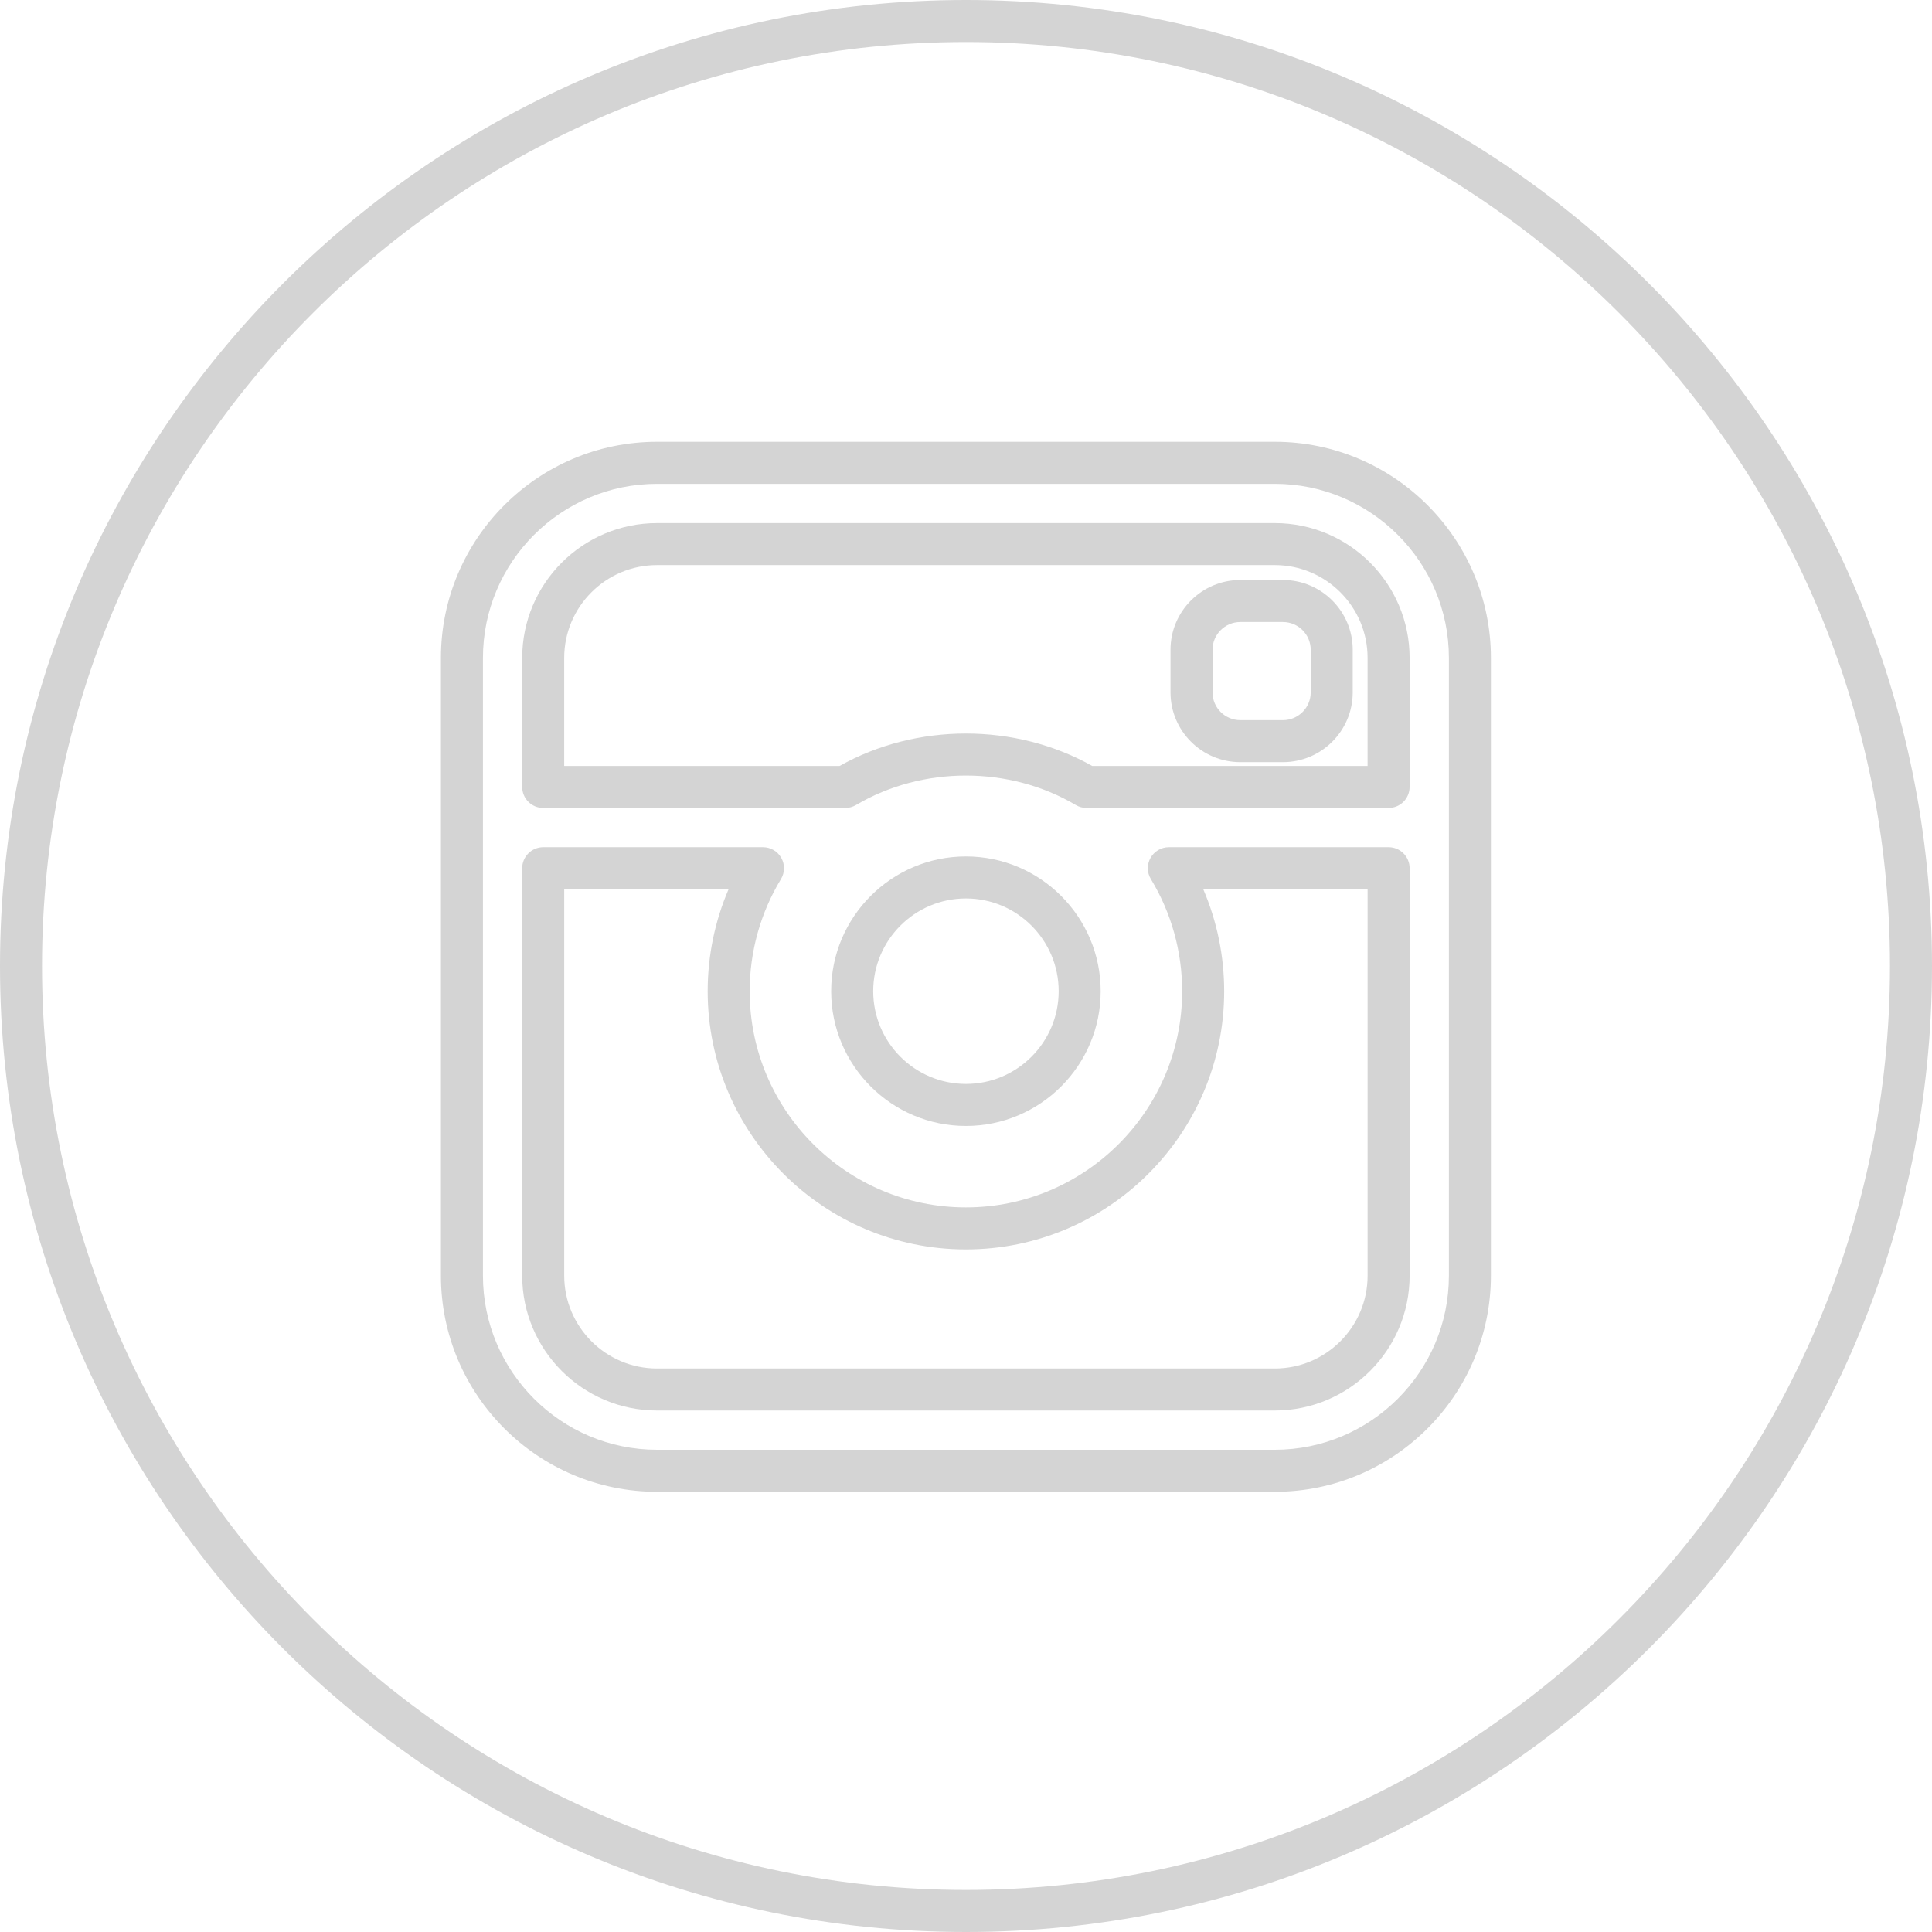
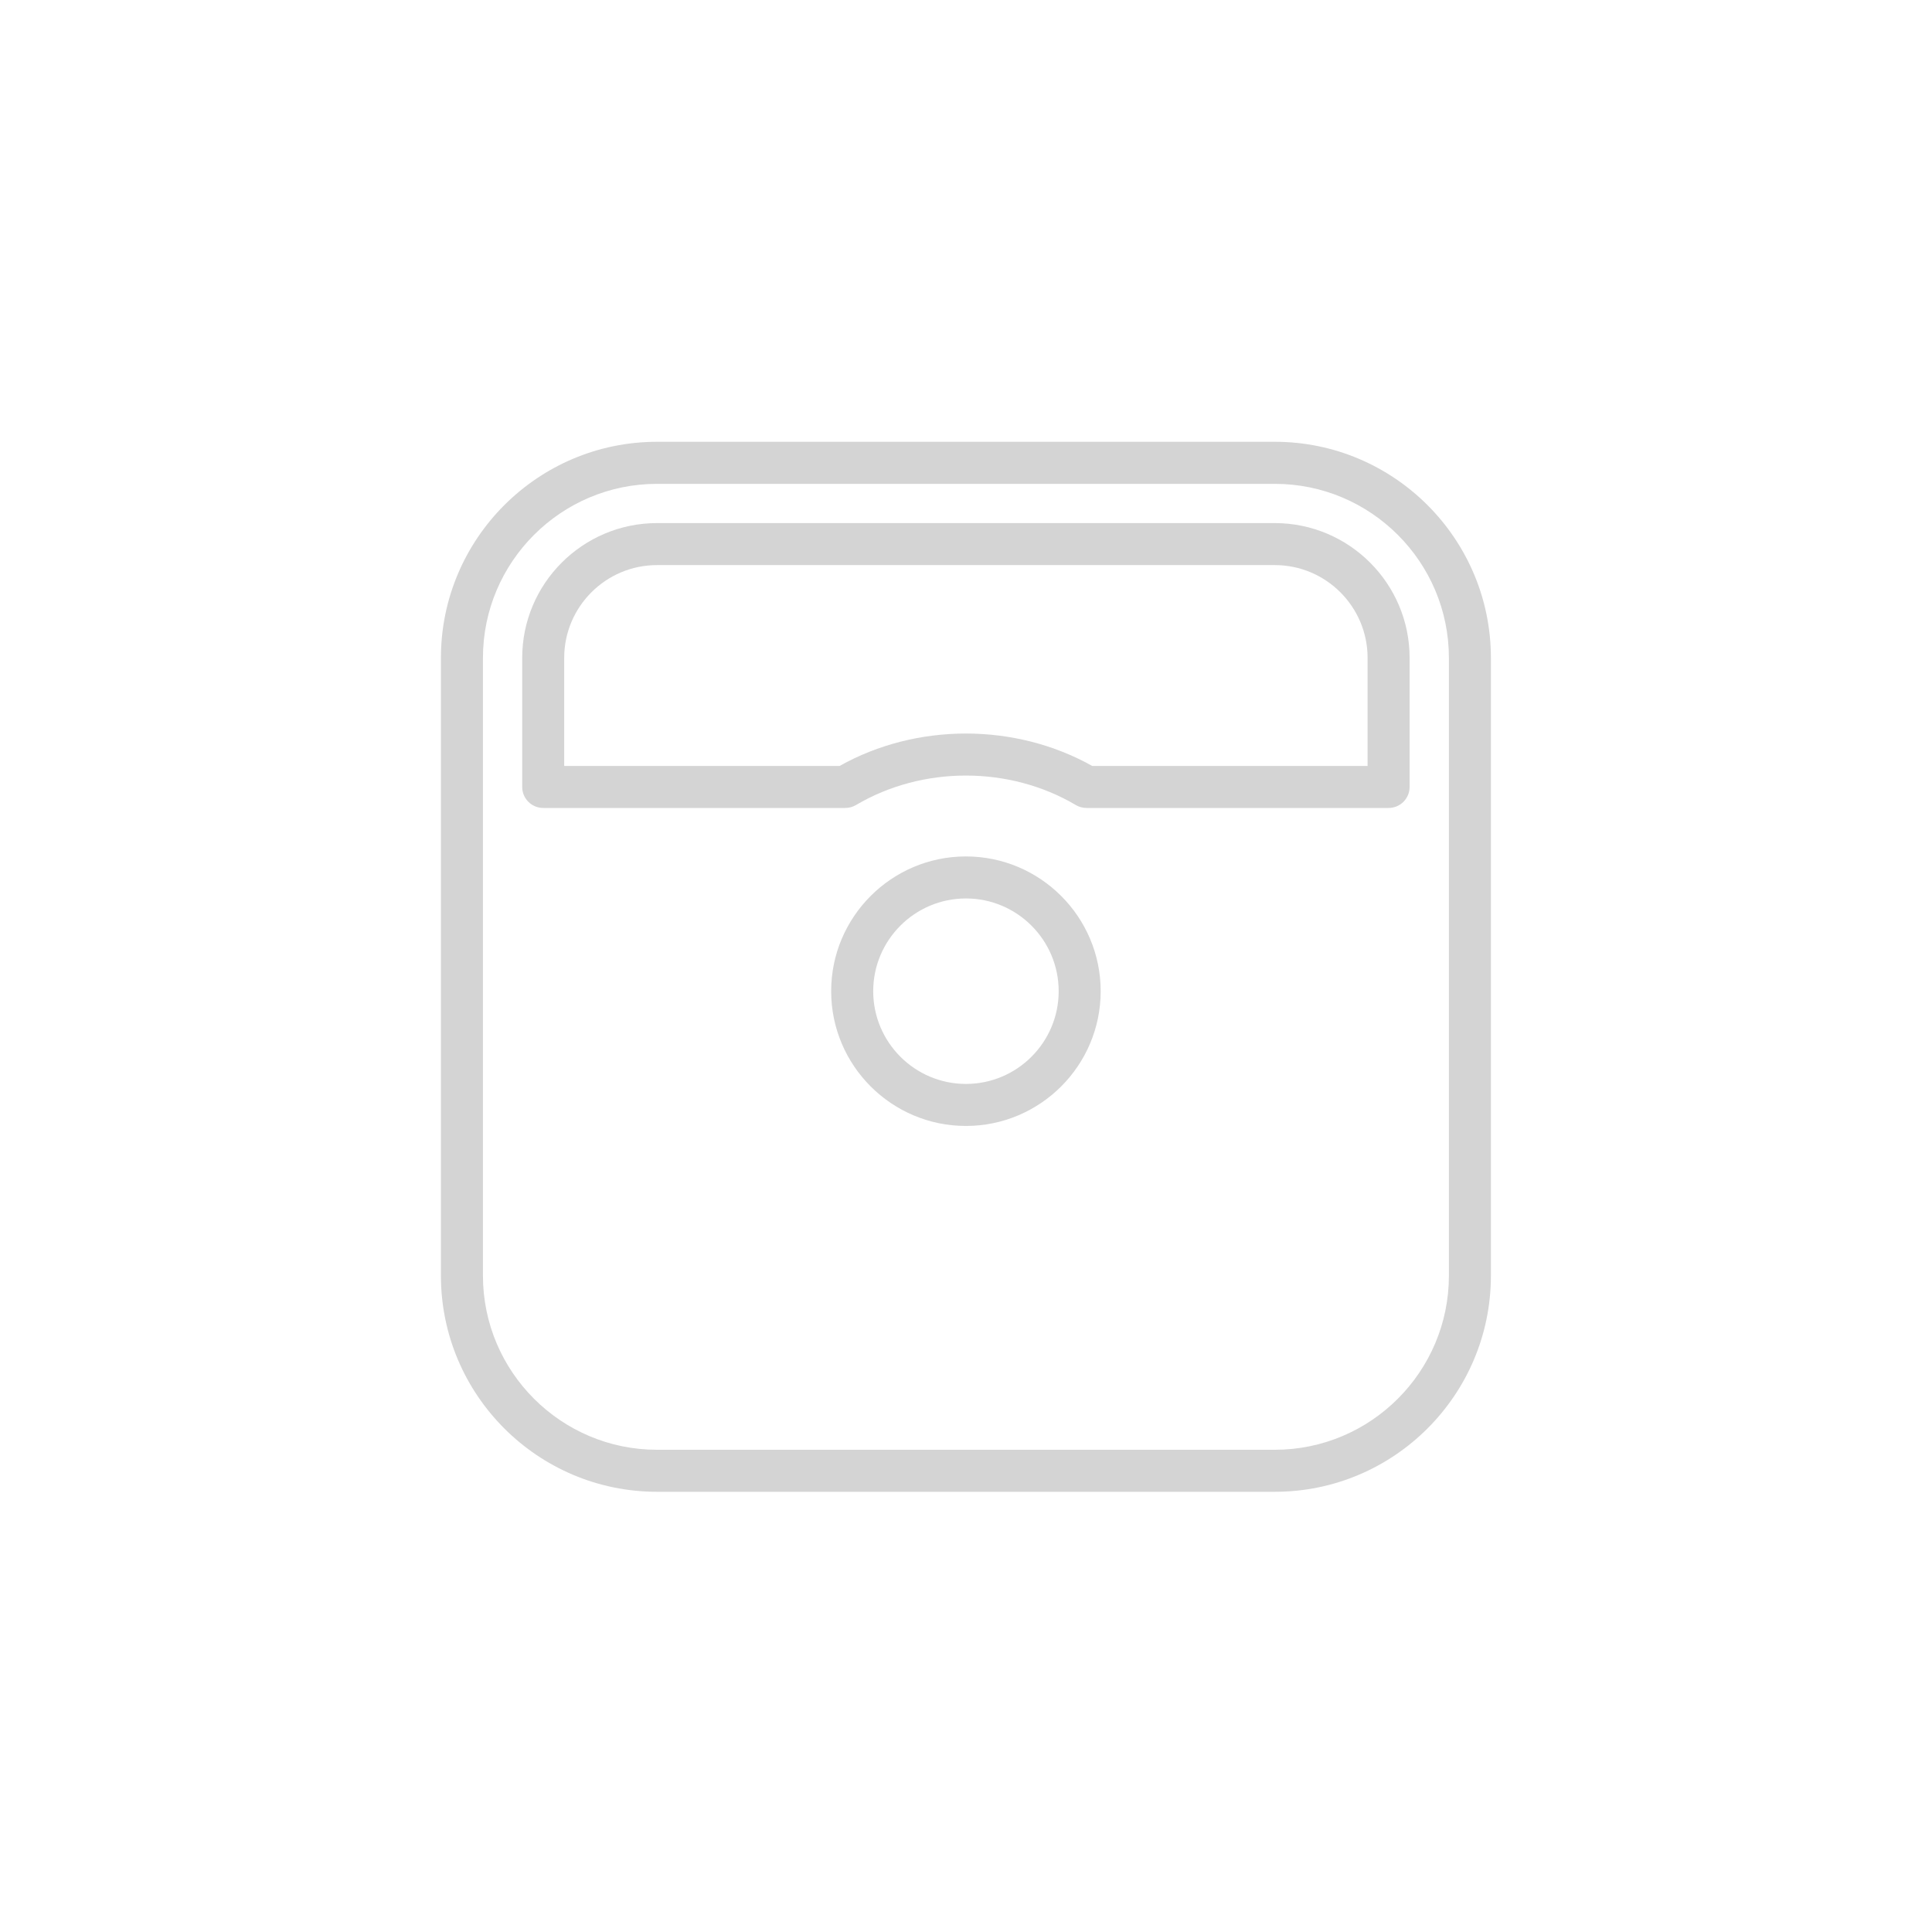
<svg xmlns="http://www.w3.org/2000/svg" width="100" height="100" viewBox="0 0 100 100" fill="none">
-   <path d="M50 0C22.429 0 0 22.43 0 50C0 77.57 22.429 100 50 100C77.571 100 100 77.571 100 50C100 22.429 77.57 0 50 0ZM50 97.824C23.629 97.824 2.175 76.37 2.175 50C2.175 23.63 23.629 2.175 50 2.175C76.371 2.175 97.825 23.629 97.825 50C97.825 76.371 76.37 97.824 50 97.824Z" fill="#D4D4D4" />
  <path d="M56.971 51.304C56.971 47.458 53.842 44.329 49.996 44.329C46.149 44.329 43.021 47.458 43.021 51.304C43.021 55.15 46.149 58.279 49.996 58.279C53.842 58.279 56.971 55.15 56.971 51.304ZM45.197 51.304C45.197 48.657 47.35 46.504 49.997 46.504C52.644 46.504 54.797 48.657 54.797 51.304C54.797 53.951 52.644 56.104 49.997 56.104C47.35 56.104 45.197 53.951 45.197 51.304Z" fill="#D4D4D4" />
  <path d="M65.984 27.075H34.008C30.159 27.075 27.029 30.205 27.029 34.053V40.733C27.029 41.333 27.517 41.82 28.117 41.82H43.751C43.946 41.82 44.138 41.768 44.305 41.669C47.744 39.634 52.247 39.634 55.685 41.669C55.853 41.768 56.044 41.82 56.239 41.82H71.874C72.474 41.82 72.961 41.333 72.961 40.733V34.053C72.962 30.206 69.832 27.075 65.984 27.075ZM70.787 39.644H56.53C52.549 37.409 47.442 37.409 43.46 39.644H29.203V34.052C29.203 31.404 31.358 29.249 34.007 29.249H65.983C68.632 29.249 70.786 31.403 70.786 34.052V39.644H70.787Z" fill="#D4D4D4" />
  <path d="M65.984 22.867H34.008C27.84 22.867 22.822 27.885 22.822 34.052V66.029C22.822 72.198 27.839 77.215 34.008 77.215H65.984C72.151 77.215 77.169 72.198 77.169 66.029V34.053C77.169 27.885 72.152 22.867 65.984 22.867ZM74.995 66.029C74.995 70.998 70.952 75.04 65.984 75.04H34.008C29.039 75.04 24.997 70.998 24.997 66.029V34.053C24.997 29.086 29.039 25.044 34.008 25.044H65.984C70.952 25.044 74.995 29.086 74.995 34.053V66.029Z" fill="#D4D4D4" />
-   <path d="M71.875 43.851H60.5C60.107 43.851 59.745 44.063 59.551 44.405C59.359 44.748 59.365 45.167 59.57 45.503C60.629 47.248 61.188 49.254 61.188 51.304C61.188 57.474 56.167 62.495 49.996 62.495C43.824 62.495 38.803 57.474 38.803 51.304C38.803 49.254 39.364 47.248 40.422 45.503C40.626 45.167 40.633 44.748 40.44 44.405C40.248 44.063 39.885 43.851 39.492 43.851H28.117C27.517 43.851 27.029 44.339 27.029 44.939V66.029C27.029 69.877 30.159 73.008 34.008 73.008H65.984C69.832 73.008 72.962 69.878 72.962 66.029V44.939C72.962 44.339 72.476 43.851 71.875 43.851ZM70.787 66.029C70.787 68.677 68.633 70.833 65.984 70.833H34.008C31.358 70.833 29.204 68.678 29.204 66.029V46.026H37.712C36.999 47.685 36.629 49.48 36.629 51.304C36.629 58.674 42.625 64.67 49.996 64.67C57.367 64.67 63.363 58.674 63.363 51.304C63.363 49.48 62.992 47.685 62.28 46.026H70.787V66.029Z" fill="#D4D4D4" />
-   <path d="M66.404 30.02H64.198C62.206 30.02 60.585 31.64 60.585 33.631V35.838C60.585 37.83 62.206 39.449 64.198 39.449H66.404C68.397 39.449 70.017 37.829 70.017 35.838V33.631C70.017 31.64 68.397 30.02 66.404 30.02ZM67.842 35.839C67.842 36.632 67.197 37.275 66.404 37.275H64.198C63.405 37.275 62.76 36.631 62.76 35.839V33.632C62.76 32.84 63.405 32.196 64.198 32.196H66.404C67.197 32.196 67.842 32.841 67.842 33.632V35.839Z" fill="#D4D4D4" />
</svg>